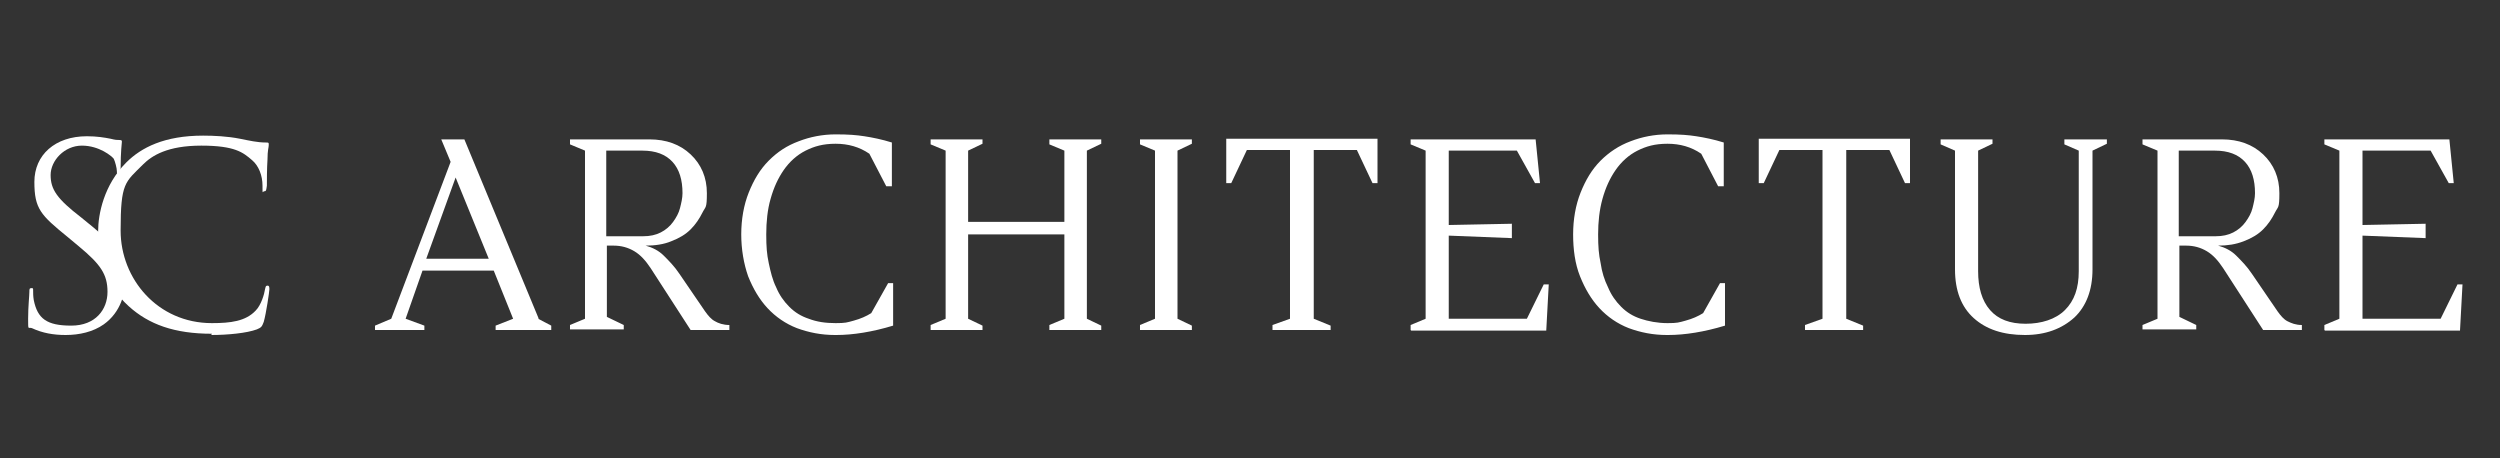
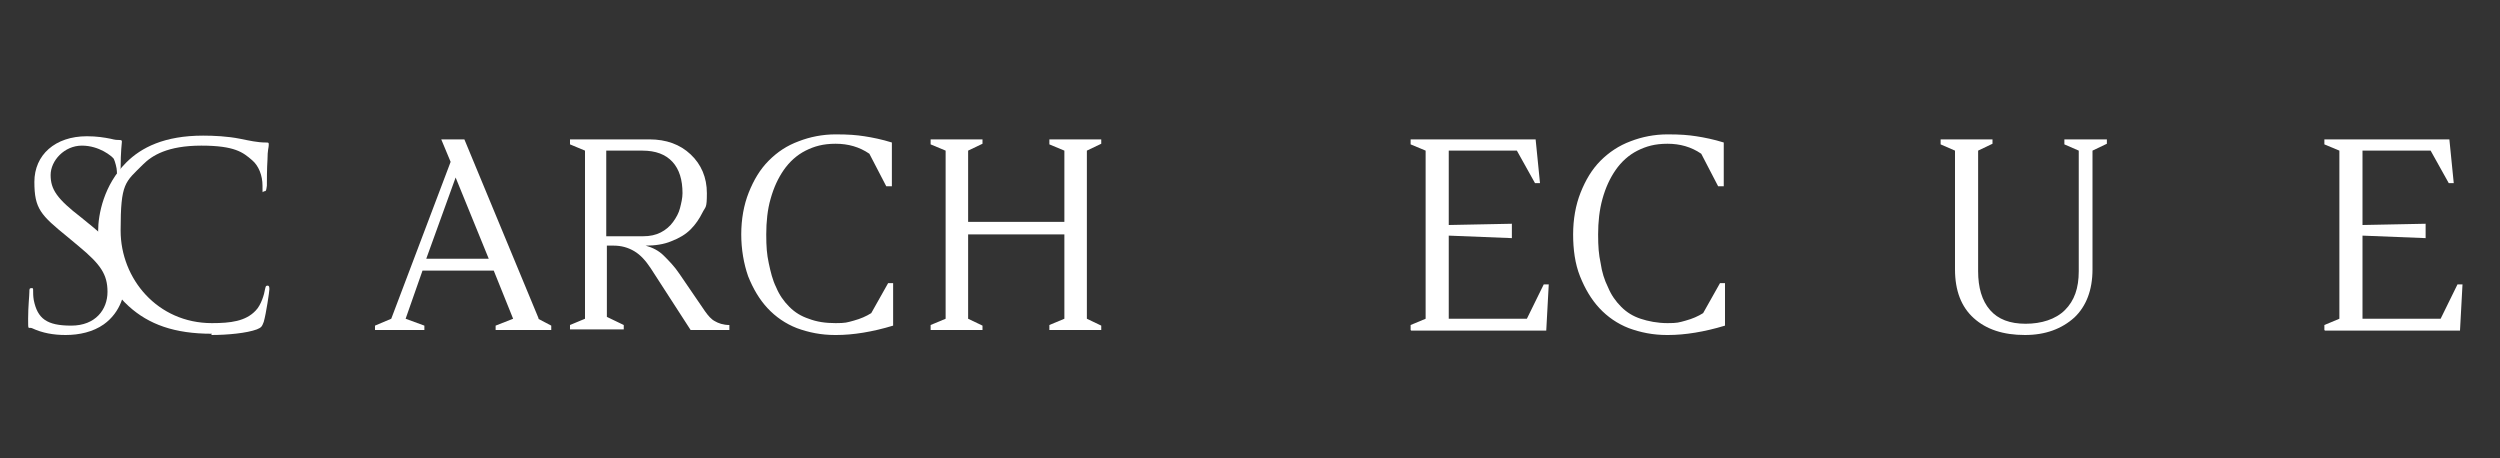
<svg xmlns="http://www.w3.org/2000/svg" id="katman_1" version="1.1" viewBox="0 0 400 73.3">
  <rect x="0" y="0" width="400" height="73.3" fill="#333333" stroke="none" />
  <defs>
    <style>
      .st0 {
        fill: #fff;
      }
    </style>
  </defs>
  <g>
    <path class="st0" d="M86.1,51l2.1,1.1v.7h-8.9v-.7l2.8-1.1-3.1-7.7h-11.4l-2.7,7.7,3,1.1v.7h-7.9v-.7l2.6-1.1,9.5-25.1-1.5-3.6h3.7l11.9,28.7h0ZM68.3,41.4h9.9l-5.3-13-4.7,13h0Z" />
    <path class="st0" d="M91.2,52.8v-.8l2.4-1v-26.9l-2.4-1v-.8h12.7c2.7,0,4.9.8,6.6,2.4,1.7,1.6,2.6,3.7,2.6,6.2s-.2,2.1-.7,3.1-1.1,1.9-1.9,2.7-1.8,1.4-3.1,1.9c-1.2.5-2.6.7-4.1.7,1.1.3,2.1.8,2.9,1.6s1.7,1.7,2.5,2.9l4.1,6c.5.7,1,1.3,1.6,1.6.5.3,1.3.6,2.3.6v.8h-6.2l-6.4-9.9c-.8-1.2-1.6-2.1-2.6-2.7s-2.1-.9-3.3-.9h-1.1v11.4l2.7,1.3v.7h-8.6,0ZM97.1,37.8h5.8c1.1,0,2-.2,2.8-.6.8-.4,1.5-1,2-1.7.5-.7.9-1.4,1.1-2.2s.4-1.6.4-2.4c0-2.1-.5-3.8-1.6-5-1.1-1.2-2.7-1.8-4.8-1.8h-5.8v13.7h0Z" />
    <path class="st0" d="M133.6,53.6c-2.2,0-4.2-.4-6.1-1.1-1.8-.7-3.4-1.8-4.7-3.2s-2.3-3.1-3.1-5.1c-.7-2-1.1-4.3-1.1-6.7s.4-4.7,1.2-6.7,1.8-3.7,3.2-5.1,2.9-2.4,4.8-3.1c1.8-.7,3.8-1.1,5.9-1.1s3.3.1,4.6.3c1.3.2,2.8.5,4.4,1v7h-.9l-2.7-5.2c-1.6-1.1-3.4-1.6-5.4-1.6s-3.4.4-4.8,1.1c-1.4.7-2.6,1.8-3.5,3.1-.9,1.3-1.6,2.8-2.1,4.6-.5,1.7-.7,3.7-.7,5.7s.1,3.2.4,4.6.6,2.7,1.2,3.9c.5,1.2,1.2,2.2,2.1,3.1s1.9,1.5,3.1,1.9c1.3.5,2.7.7,4.3.7s1.8-.1,2.9-.4,2-.7,2.8-1.2l2.7-4.8h.8v6.8c-3.3,1-6.4,1.5-9.1,1.5h0Z" />
    <path class="st0" d="M148.9,52.8v-.8l2.4-1v-26.9l-2.4-1v-.8h8.3v.7l-2.3,1.1v11.4h15.4v-11.4l-2.4-1v-.8h8.3v.7l-2.3,1.1v26.9l2.3,1.1v.7h-8.3v-.8l2.4-1v-13.5h-15.4v13.5l2.3,1.1v.7h-8.3Z" />
-     <path class="st0" d="M182.4,52.8v-.8l2.4-1v-26.9l-2.4-1v-.8h8.3v.7l-2.3,1.1v26.9l2.3,1.1v.7h-8.3Z" />
-     <path class="st0" d="M203.6,52.8v-.8l2.8-1v-27h-6.9l-2.5,5.3h-.8v-7.1h24.2v7.1h-.8l-2.5-5.3h-6.9v27l2.7,1.1v.7h-9.2,0Z" />
    <path class="st0" d="M225.7,52.8v-.8l2.4-1v-26.9s-2.4-1-2.4-1v-.8h20l.7,7h-.8l-2.9-5.2h-10.9v11.9l10.1-.2v2.3l-10.1-.4v13.3h12.5l2.7-5.5h.8l-.4,7.4h-21.6Z" />
    <path class="st0" d="M266.7,53.6c-2.2,0-4.2-.4-6.1-1.1-1.8-.7-3.4-1.8-4.7-3.2s-2.3-3.1-3.1-5.1-1.1-4.3-1.1-6.7.4-4.7,1.2-6.7c.8-2,1.8-3.7,3.2-5.1,1.3-1.3,2.9-2.4,4.8-3.1,1.8-.7,3.8-1.1,5.9-1.1s3.3.1,4.6.3c1.3.2,2.8.5,4.4,1v7h-.9l-2.7-5.2c-1.6-1.1-3.4-1.6-5.4-1.6s-3.4.4-4.8,1.1c-1.4.7-2.6,1.8-3.5,3.1-.9,1.3-1.6,2.8-2.1,4.6s-.7,3.7-.7,5.7.1,3.2.4,4.6c.2,1.4.6,2.7,1.2,3.9.5,1.2,1.2,2.2,2.1,3.1s1.9,1.5,3.1,1.9,2.7.7,4.3.7,1.8-.1,2.9-.4c1.1-.3,2-.7,2.8-1.2l2.7-4.8h.8v6.8c-3.3,1-6.4,1.5-9.1,1.5h0Z" />
-     <path class="st0" d="M288.8,52.8v-.8l2.8-1v-27h-6.9l-2.5,5.3h-.8v-7.1h24.2v7.1h-.8l-2.5-5.3h-6.9v27l2.7,1.1v.7h-9.2,0Z" />
    <path class="st0" d="M324,53.6c-3.5,0-6.2-.9-8.2-2.7-2-1.8-3-4.4-3-7.8v-19l-2.3-1v-.8h8.3v.7l-2.3,1.1v19.3c0,2.6.6,4.7,1.9,6.2,1.3,1.5,3.2,2.2,5.7,2.2s4.8-.7,6.3-2.2,2.2-3.5,2.2-6.2v-19.3l-2.3-1v-.8h6.8v.7l-2.3,1.1v19c0,3.3-1,5.9-2.9,7.7-2,1.8-4.6,2.8-7.9,2.8h0Z" />
-     <path class="st0" d="M342.8,52.8v-.8l2.4-1v-26.9l-2.4-1v-.8h12.7c2.7,0,4.9.8,6.6,2.4,1.7,1.6,2.6,3.7,2.6,6.2s-.2,2.1-.7,3.1-1.1,1.9-1.9,2.7-1.8,1.4-3.1,1.9-2.6.7-4.1.7c1.1.3,2.1.8,2.9,1.6s1.7,1.7,2.5,2.9l4.1,6c.5.7,1,1.3,1.6,1.6s1.3.6,2.3.6v.8h-6.2l-6.4-9.9c-.8-1.2-1.6-2.1-2.6-2.7s-2.1-.9-3.3-.9h-1.1v11.4l2.7,1.3v.7h-8.6,0ZM348.7,37.8h5.8c1.1,0,2-.2,2.8-.6.8-.4,1.5-1,2-1.7.5-.7.9-1.4,1.1-2.2s.4-1.6.4-2.4c0-2.1-.5-3.8-1.6-5s-2.7-1.8-4.8-1.8h-5.8v13.7h0Z" />
    <path class="st0" d="M371.9,52.8v-.8l2.4-1v-26.9s-2.4-1-2.4-1v-.8h20l.7,7h-.8l-2.9-5.2h-10.9v11.9l10.1-.2v2.3l-10.1-.4v13.3h12.5l2.7-5.5h.8l-.4,7.4h-21.6Z" />
  </g>
  <path class="st0" d="M10.5,53.6c2.2,0,4.4-.5,6.1-1.7,2.8-2,3.4-5.1,3.4-6.7,0-3.2-1.1-5.7-5.9-9.5l-1.1-.9c-3.9-3-4.9-4.5-4.9-6.8s2.2-4.7,5-4.7,4.8,1.7,5.1,2.1c.2.4.5,1.5.5,2,0,.3,0,.5.3.5s.3-.3.3-.9c0-2.8.2-4.1.2-4.3s0-.3-.4-.3-.6,0-1.4-.2c-1-.2-2.2-.4-3.8-.4-5.1,0-8.4,3-8.4,7.3s1,5.3,5.3,8.8l1.8,1.5c3.5,2.9,4.6,4.5,4.6,7.3s-1.9,5.4-5.8,5.4-5.4-1.1-6-4.1c-.1-.6-.1-1.1-.1-1.5s0-.4-.3-.4-.3.2-.3.6c0,.6-.2,2.3-.2,4.3s0,1.3.6,1.5c1.7.8,3.5,1.1,5.4,1.1" />
  <path class="st0" d="M33.8,53.6c2.6,0,5.7-.3,7.3-.9.7-.3.8-.4,1.1-1.2.4-1.4.9-4.9.9-5.2s0-.6-.3-.6-.3.2-.4.6c-.1.7-.6,2.5-1.5,3.4-1.6,1.7-4,2-7,2-8.7,0-14.6-7.1-14.6-14.8s.7-7.7,3.6-10.6c1.4-1.4,3.9-3,9.3-3s6.7,1.1,8.1,2.3c1.1.9,1.7,2.5,1.7,4.1s0,.9.3.9.3-.2.4-.9c0-.6,0-2.8.1-4.2,0-1.5.2-1.9.2-2.3s0-.4-.5-.4c-1.3,0-2.6-.3-4.1-.6-2-.4-4.2-.5-5.9-.5-6.2,0-9.9,1.9-12.3,4.3-3.6,3.6-4.5,8.3-4.5,11,0,3.8,1,8.5,4.9,12,3.2,2.9,7.3,4.4,13.3,4.4" />
</svg>